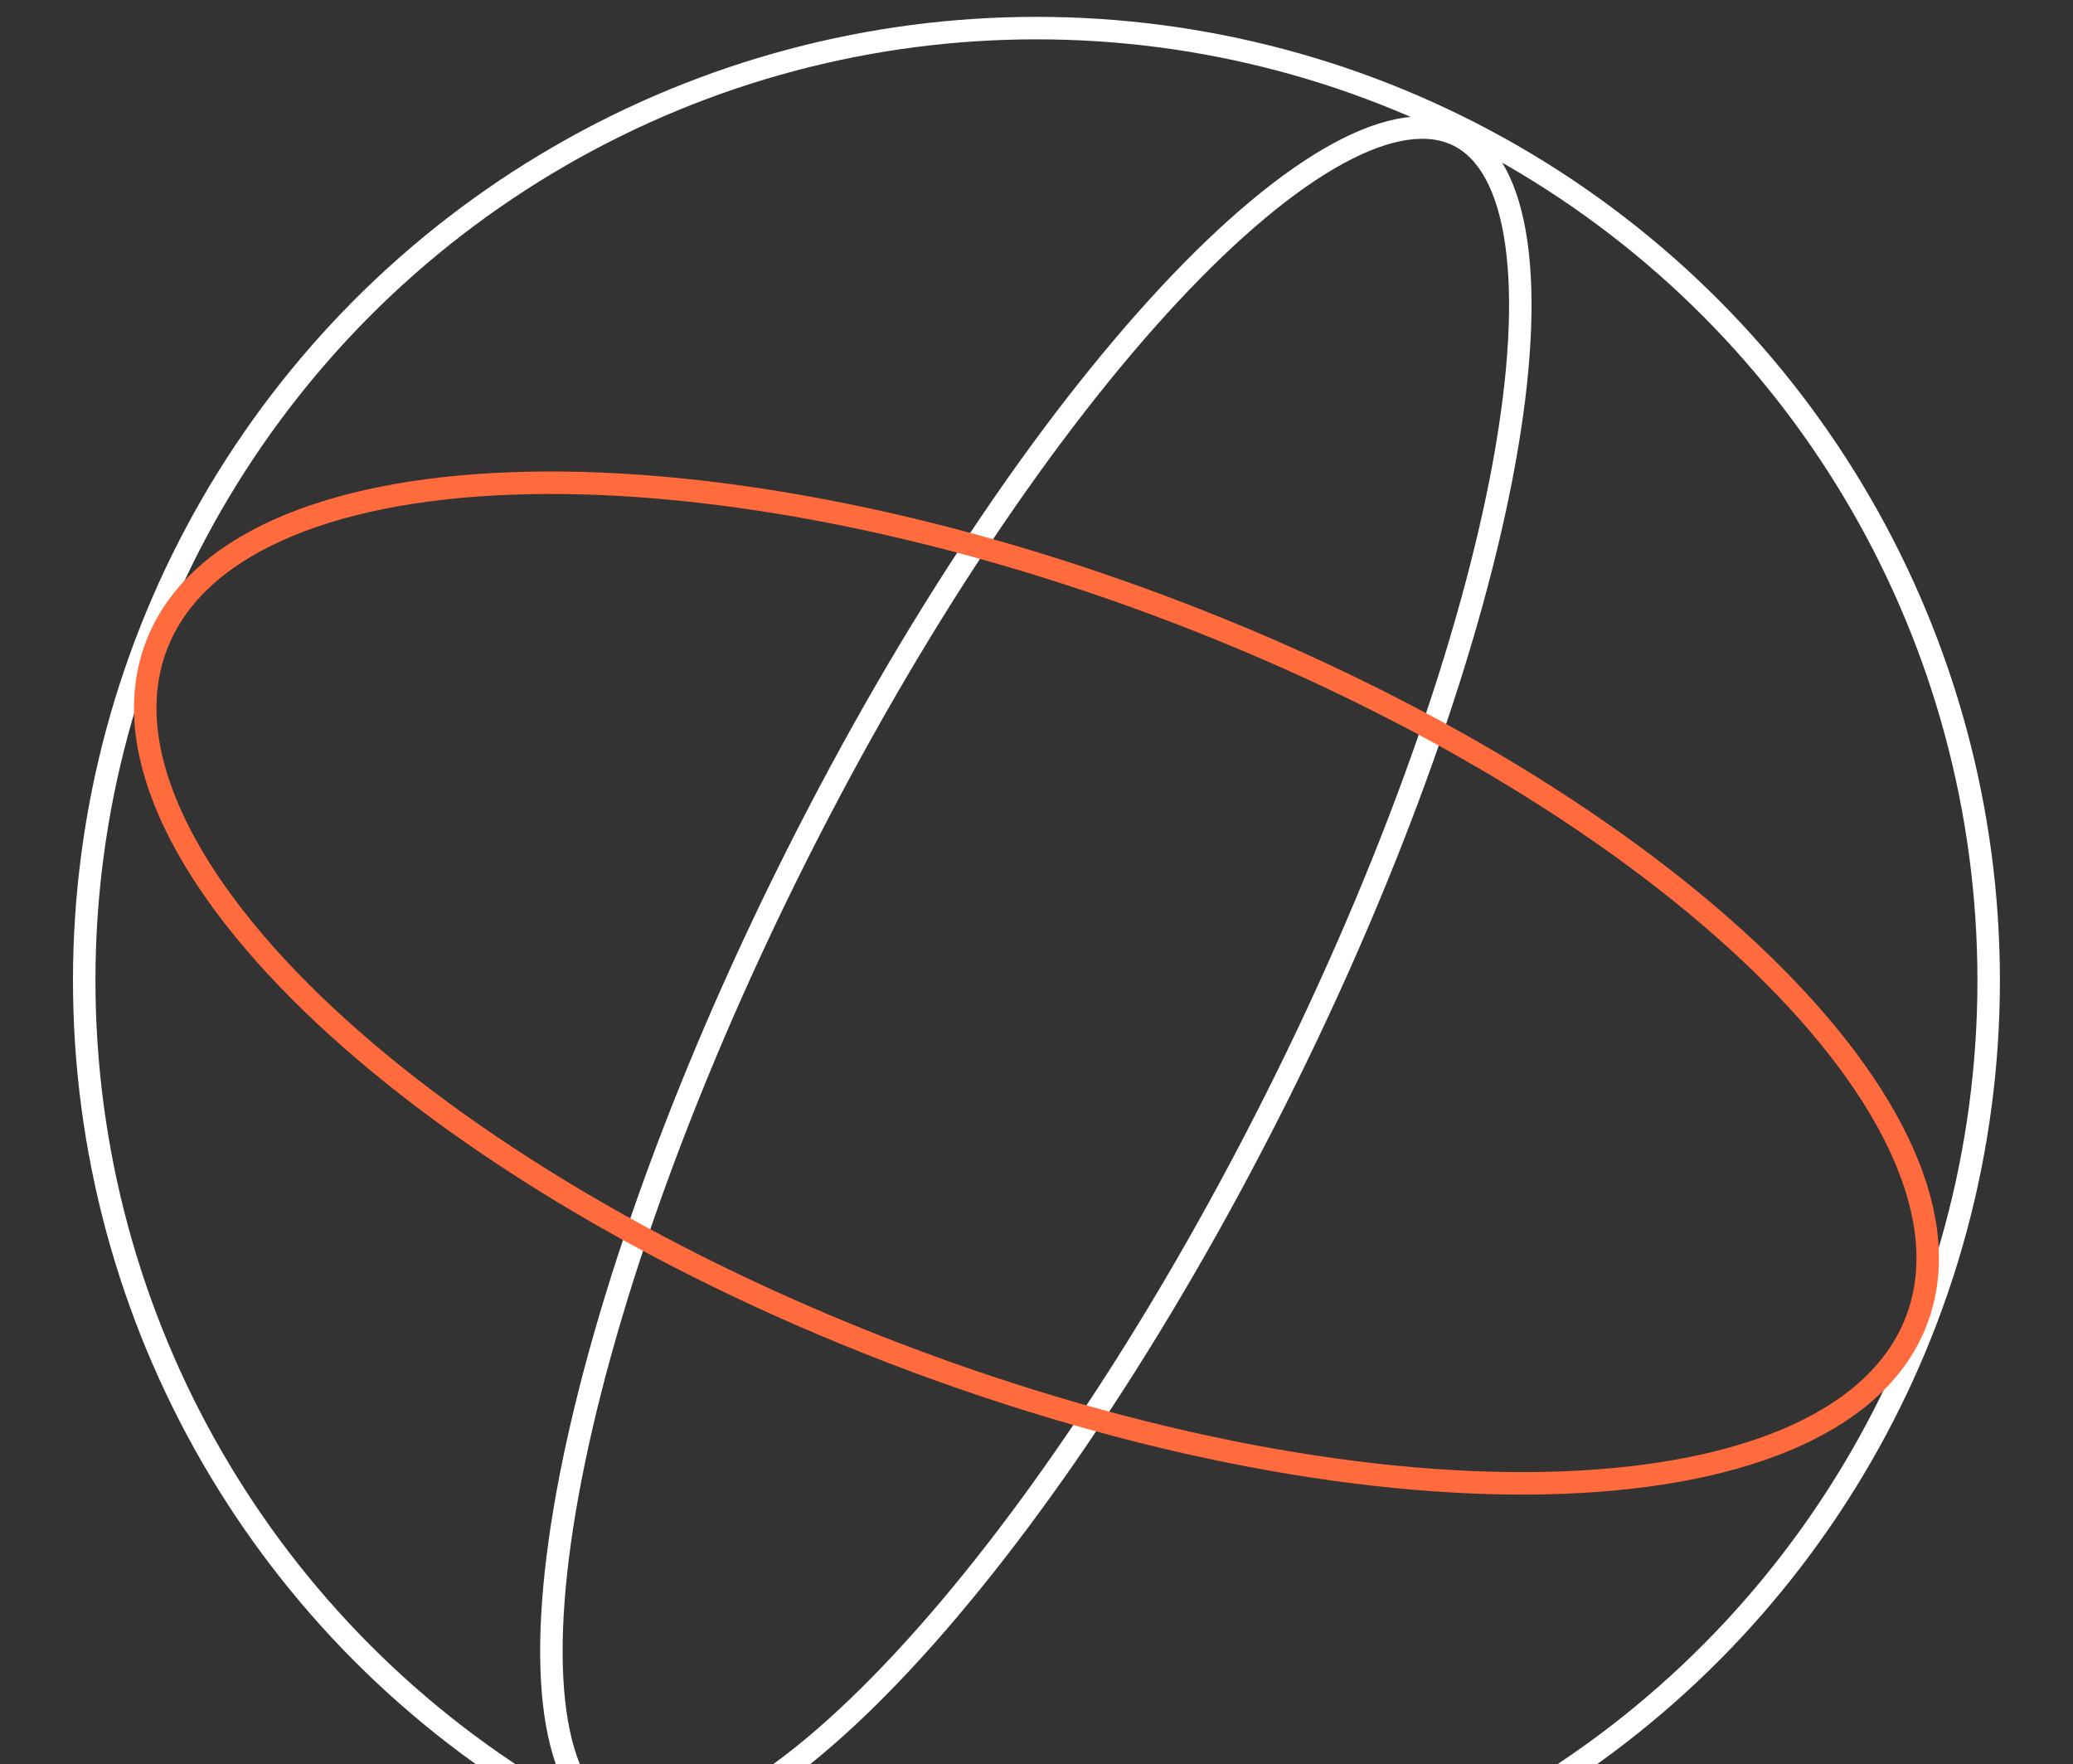
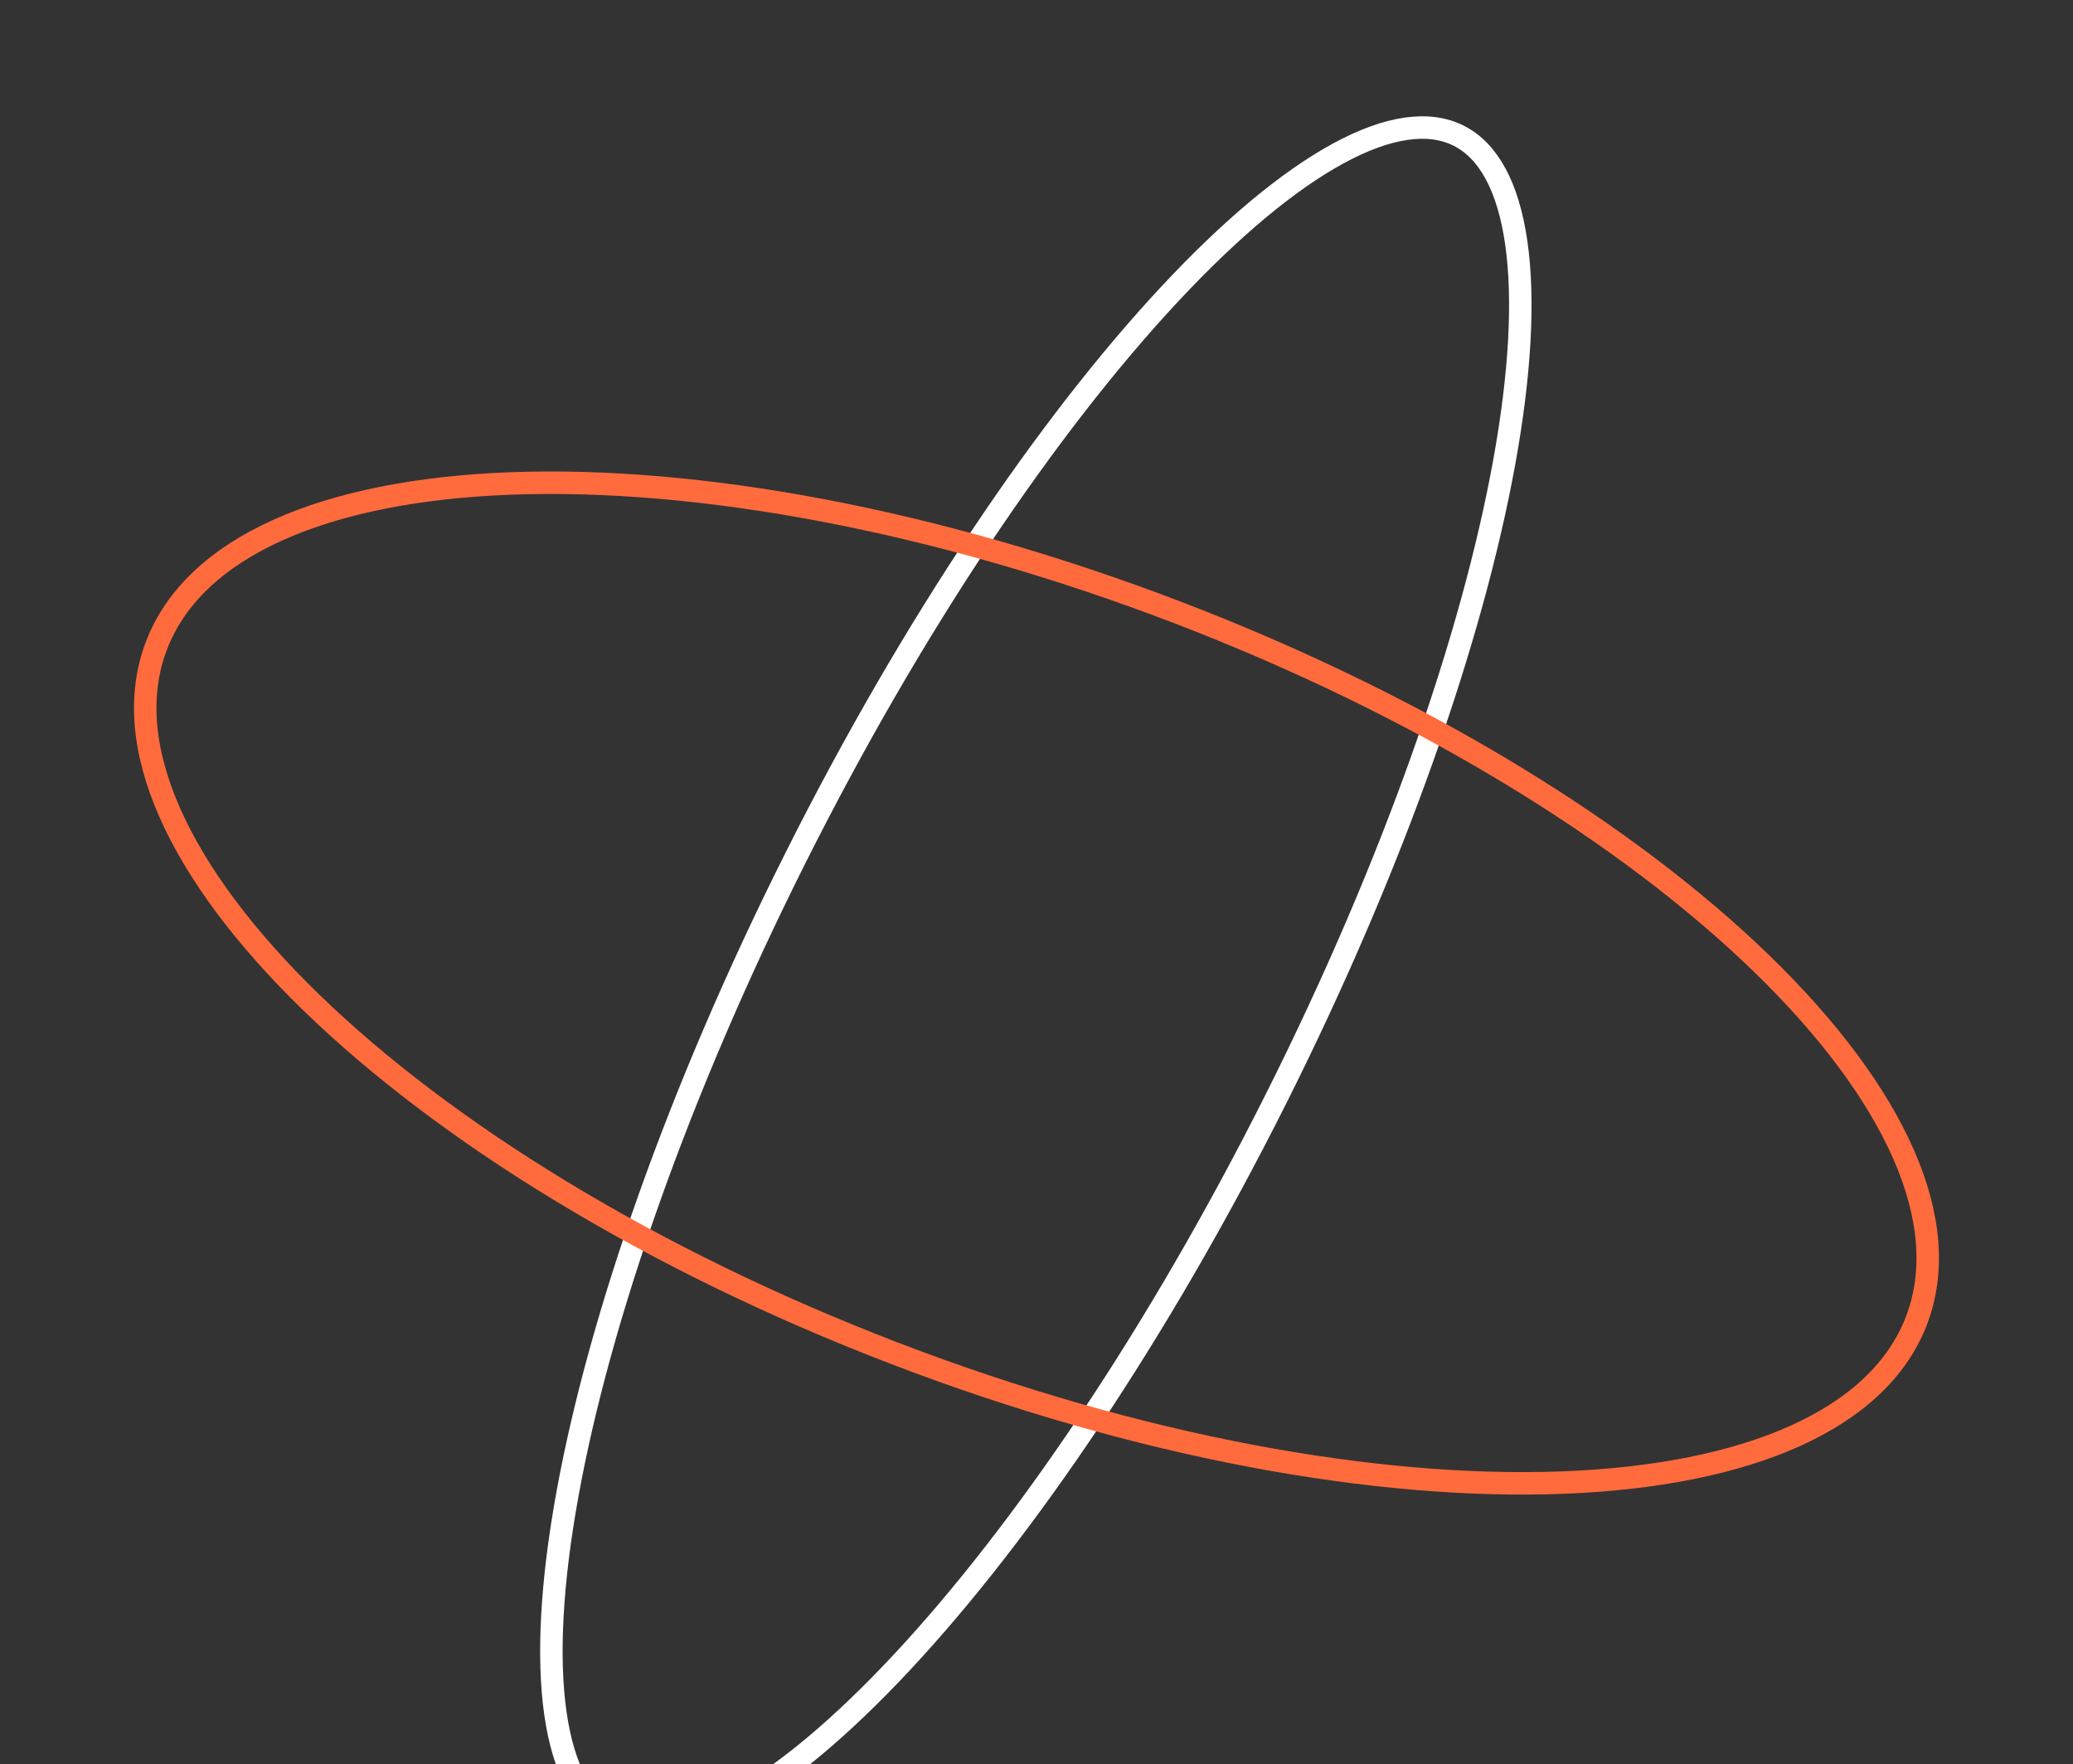
<svg xmlns="http://www.w3.org/2000/svg" width="369" height="314" viewBox="0 0 369 314" fill="none">
  <rect x="0" y="0" width="369" height="314" fill="#333333" stroke="none" />
-   <circle cx="184.49" cy="174.5" r="169.5" stroke="white" stroke-width="4" />
  <path d="M227.141 195.542C206.173 237.319 182.251 272.577 160.573 295.814C149.724 307.442 139.518 315.973 130.6 320.832C121.618 325.726 114.397 326.665 109.131 324.022C103.865 321.38 100.303 315.028 98.859 304.902C97.426 294.848 98.167 281.566 101.008 265.919C106.685 234.652 120.66 194.401 141.627 152.624C162.595 110.847 186.517 75.589 208.195 52.352C219.044 40.724 229.251 32.193 238.168 27.334C247.15 22.44 254.371 21.501 259.637 24.144C264.903 26.787 268.465 33.138 269.909 43.264C271.342 53.318 270.601 66.6 267.76 82.247C262.083 113.515 248.108 153.765 227.141 195.542Z" stroke="white" stroke-width="4" />
  <path d="M159.217 240.845C115.639 224.127 79.172 201.471 55.43 178.435C43.556 166.914 34.936 155.369 30.163 144.497C25.394 133.637 24.515 123.587 27.861 114.865C31.207 106.142 38.583 99.259 49.391 94.374C60.211 89.485 74.341 86.667 90.874 86.044C123.931 84.798 166.194 92.344 209.773 109.062C253.351 125.78 289.818 148.436 313.56 171.472C325.434 182.993 334.054 194.539 338.827 205.41C343.596 216.27 344.475 226.32 341.129 235.042C337.783 243.765 330.407 250.648 319.599 255.533C308.779 260.422 294.649 263.24 278.116 263.864C245.059 265.109 202.796 257.563 159.217 240.845Z" stroke="#FF6B3D" stroke-width="4" />
</svg>